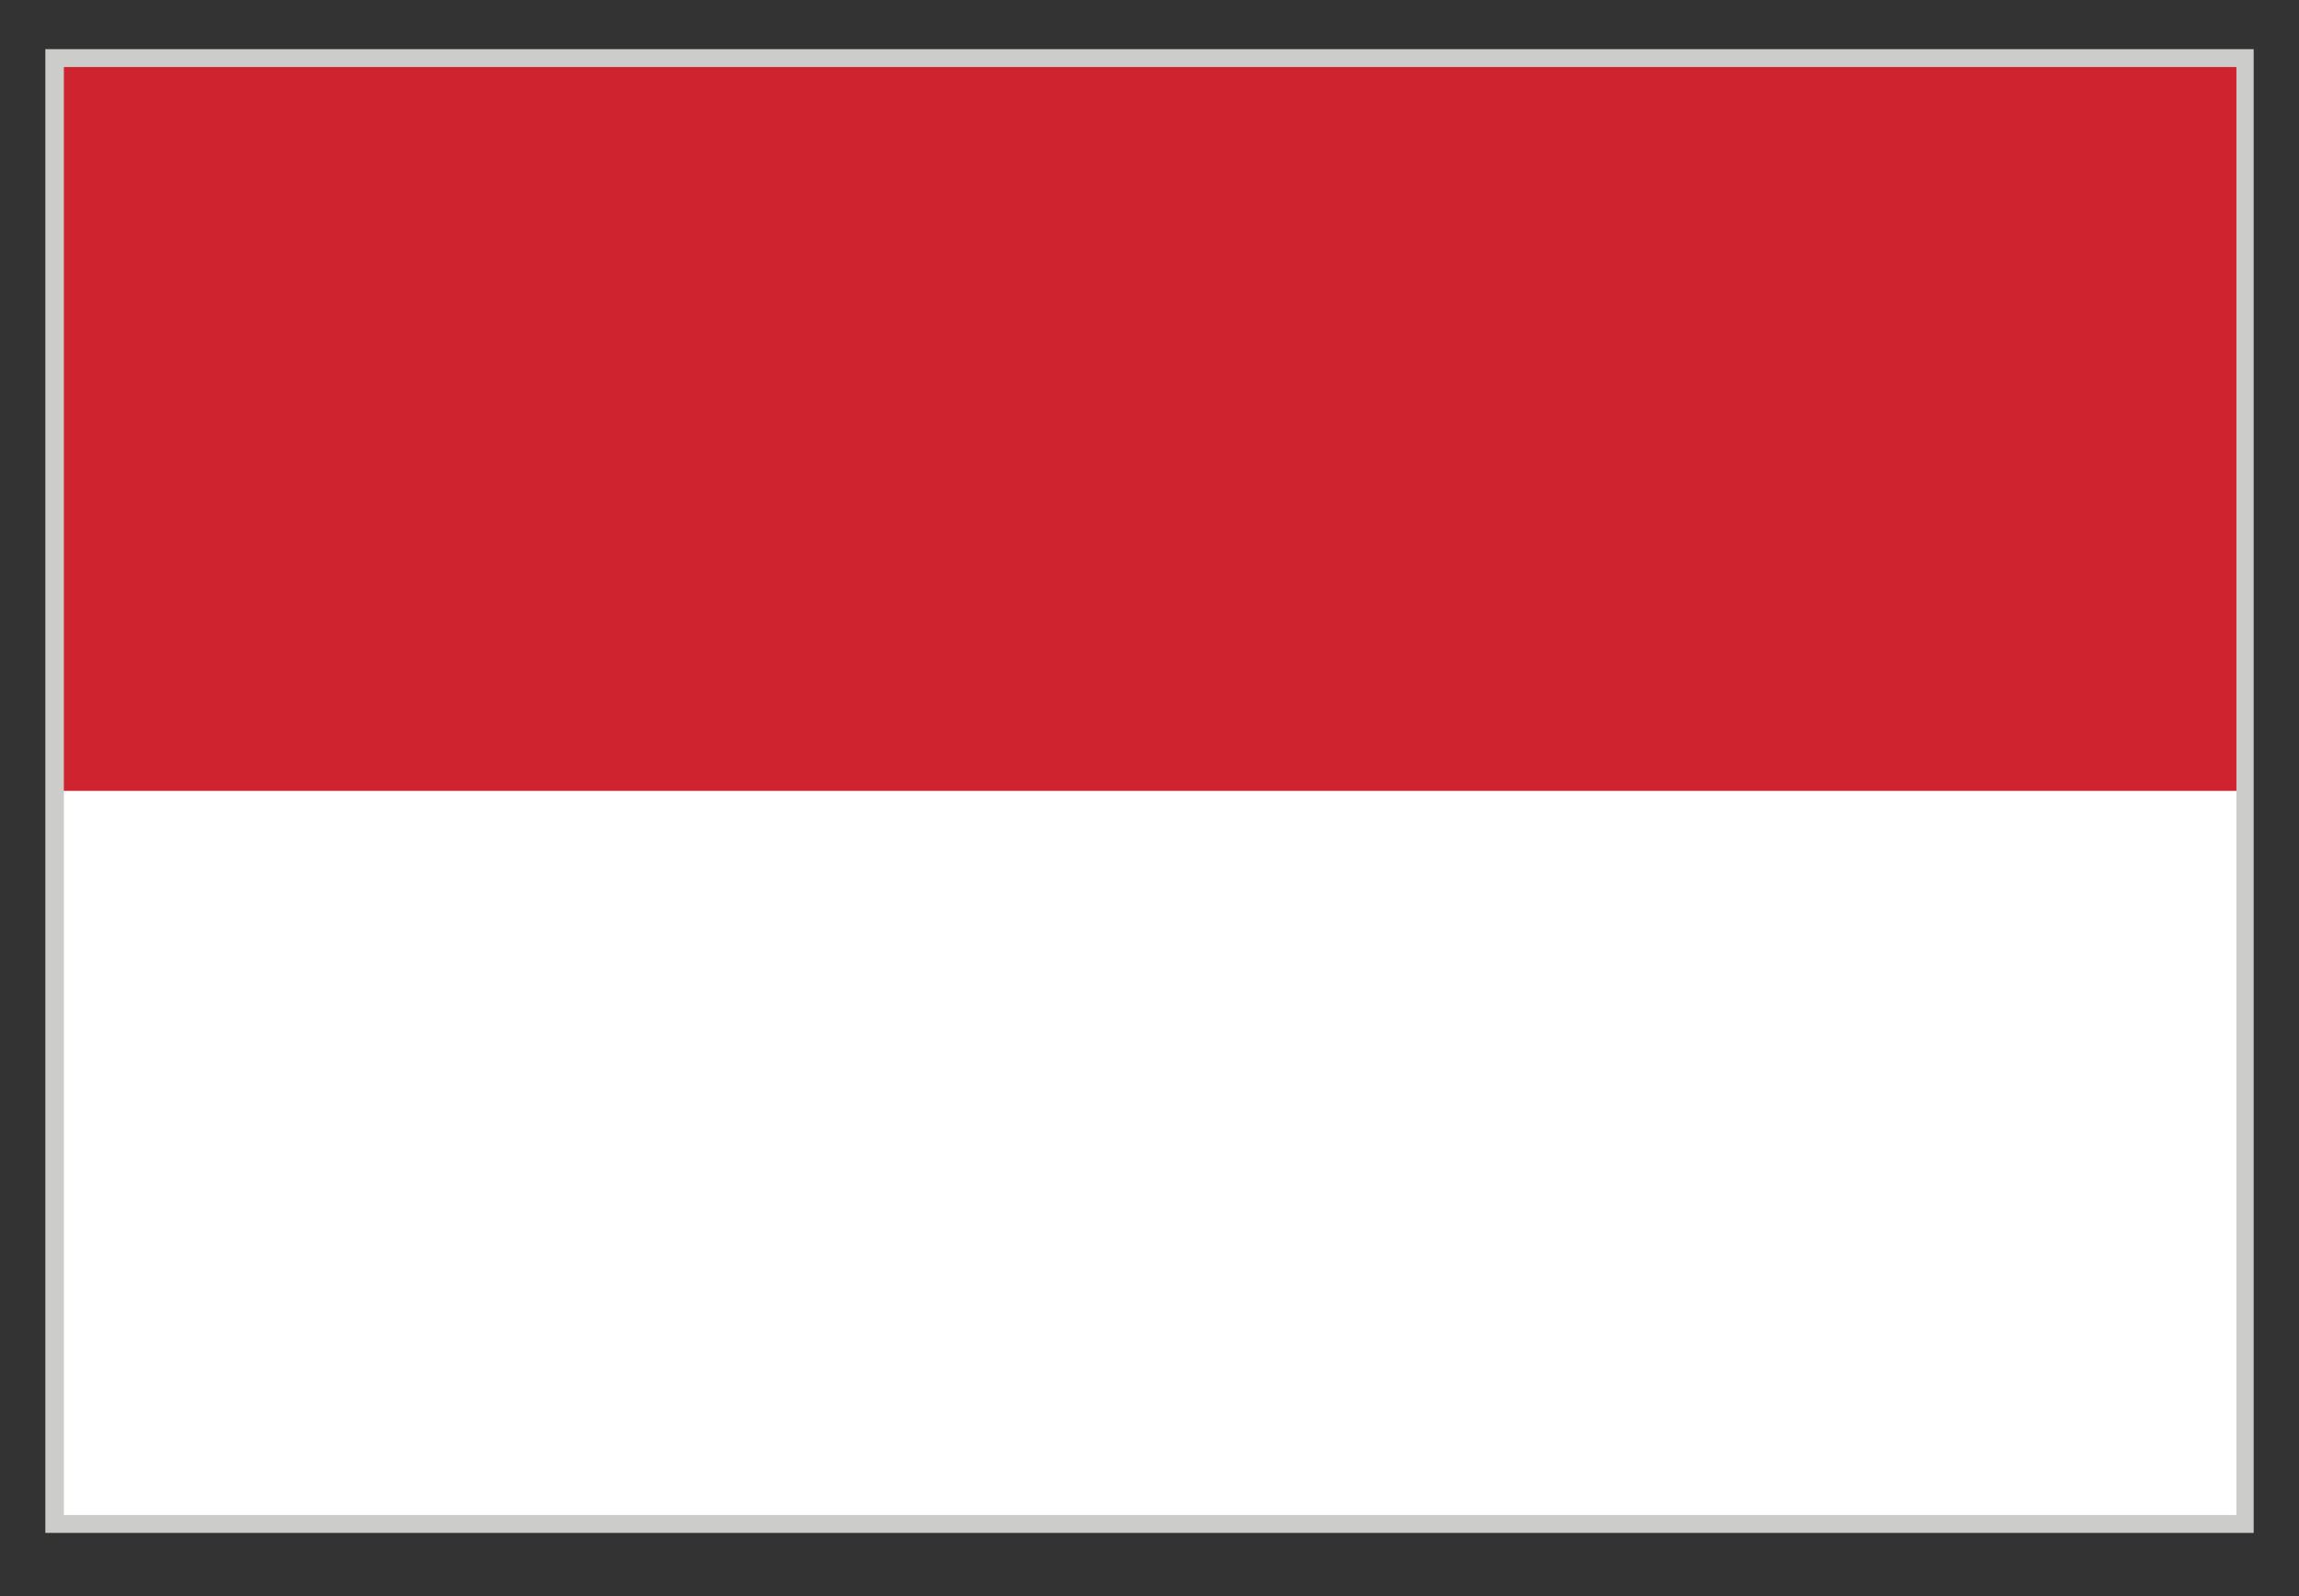
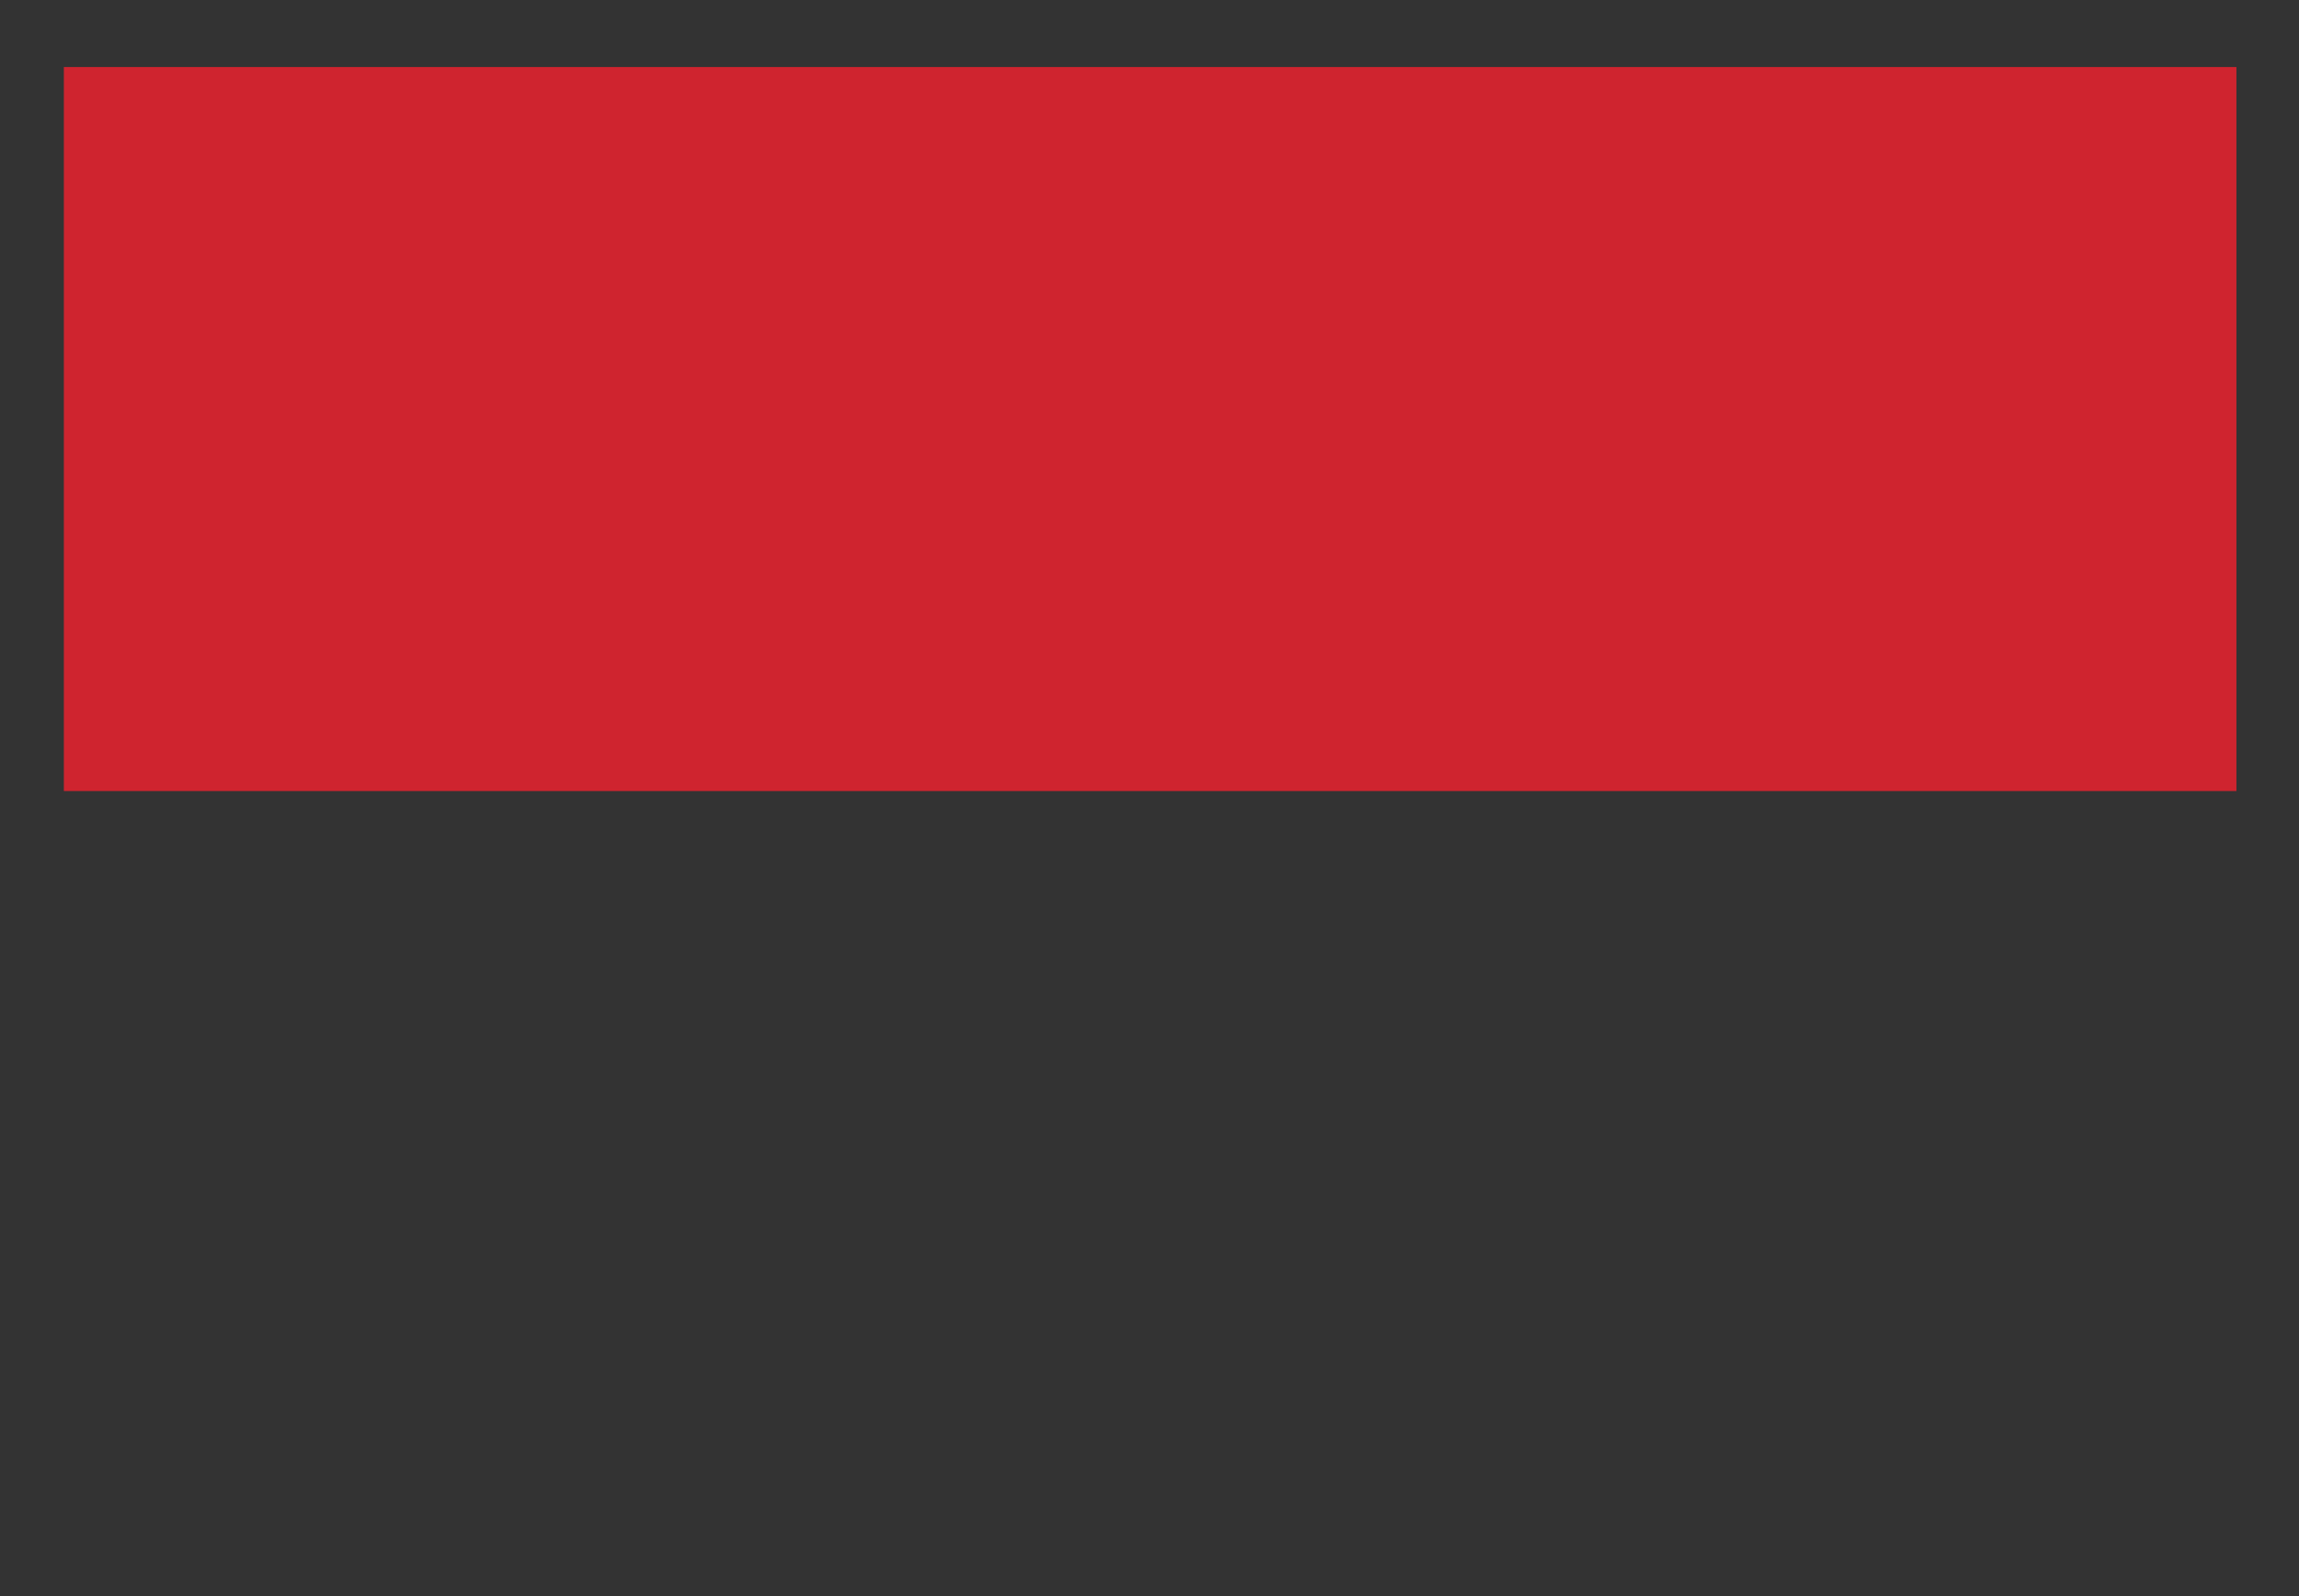
<svg xmlns="http://www.w3.org/2000/svg" width="36" height="25" viewBox="0 0 36 25" fill="none">
  <rect x="0" y="0" width="36" height="25" fill="#333333" stroke="none" />
-   <path d="M35.29 0.77H0.71V24.01H35.29V0.77Z" fill="#CCCCCB" />
  <path d="M35.02 1.05H1V12.39H35.02V1.05Z" fill="#CF242F" />
-   <path d="M35.02 12.39H1V23.73H35.02V12.39Z" fill="white" />
</svg>